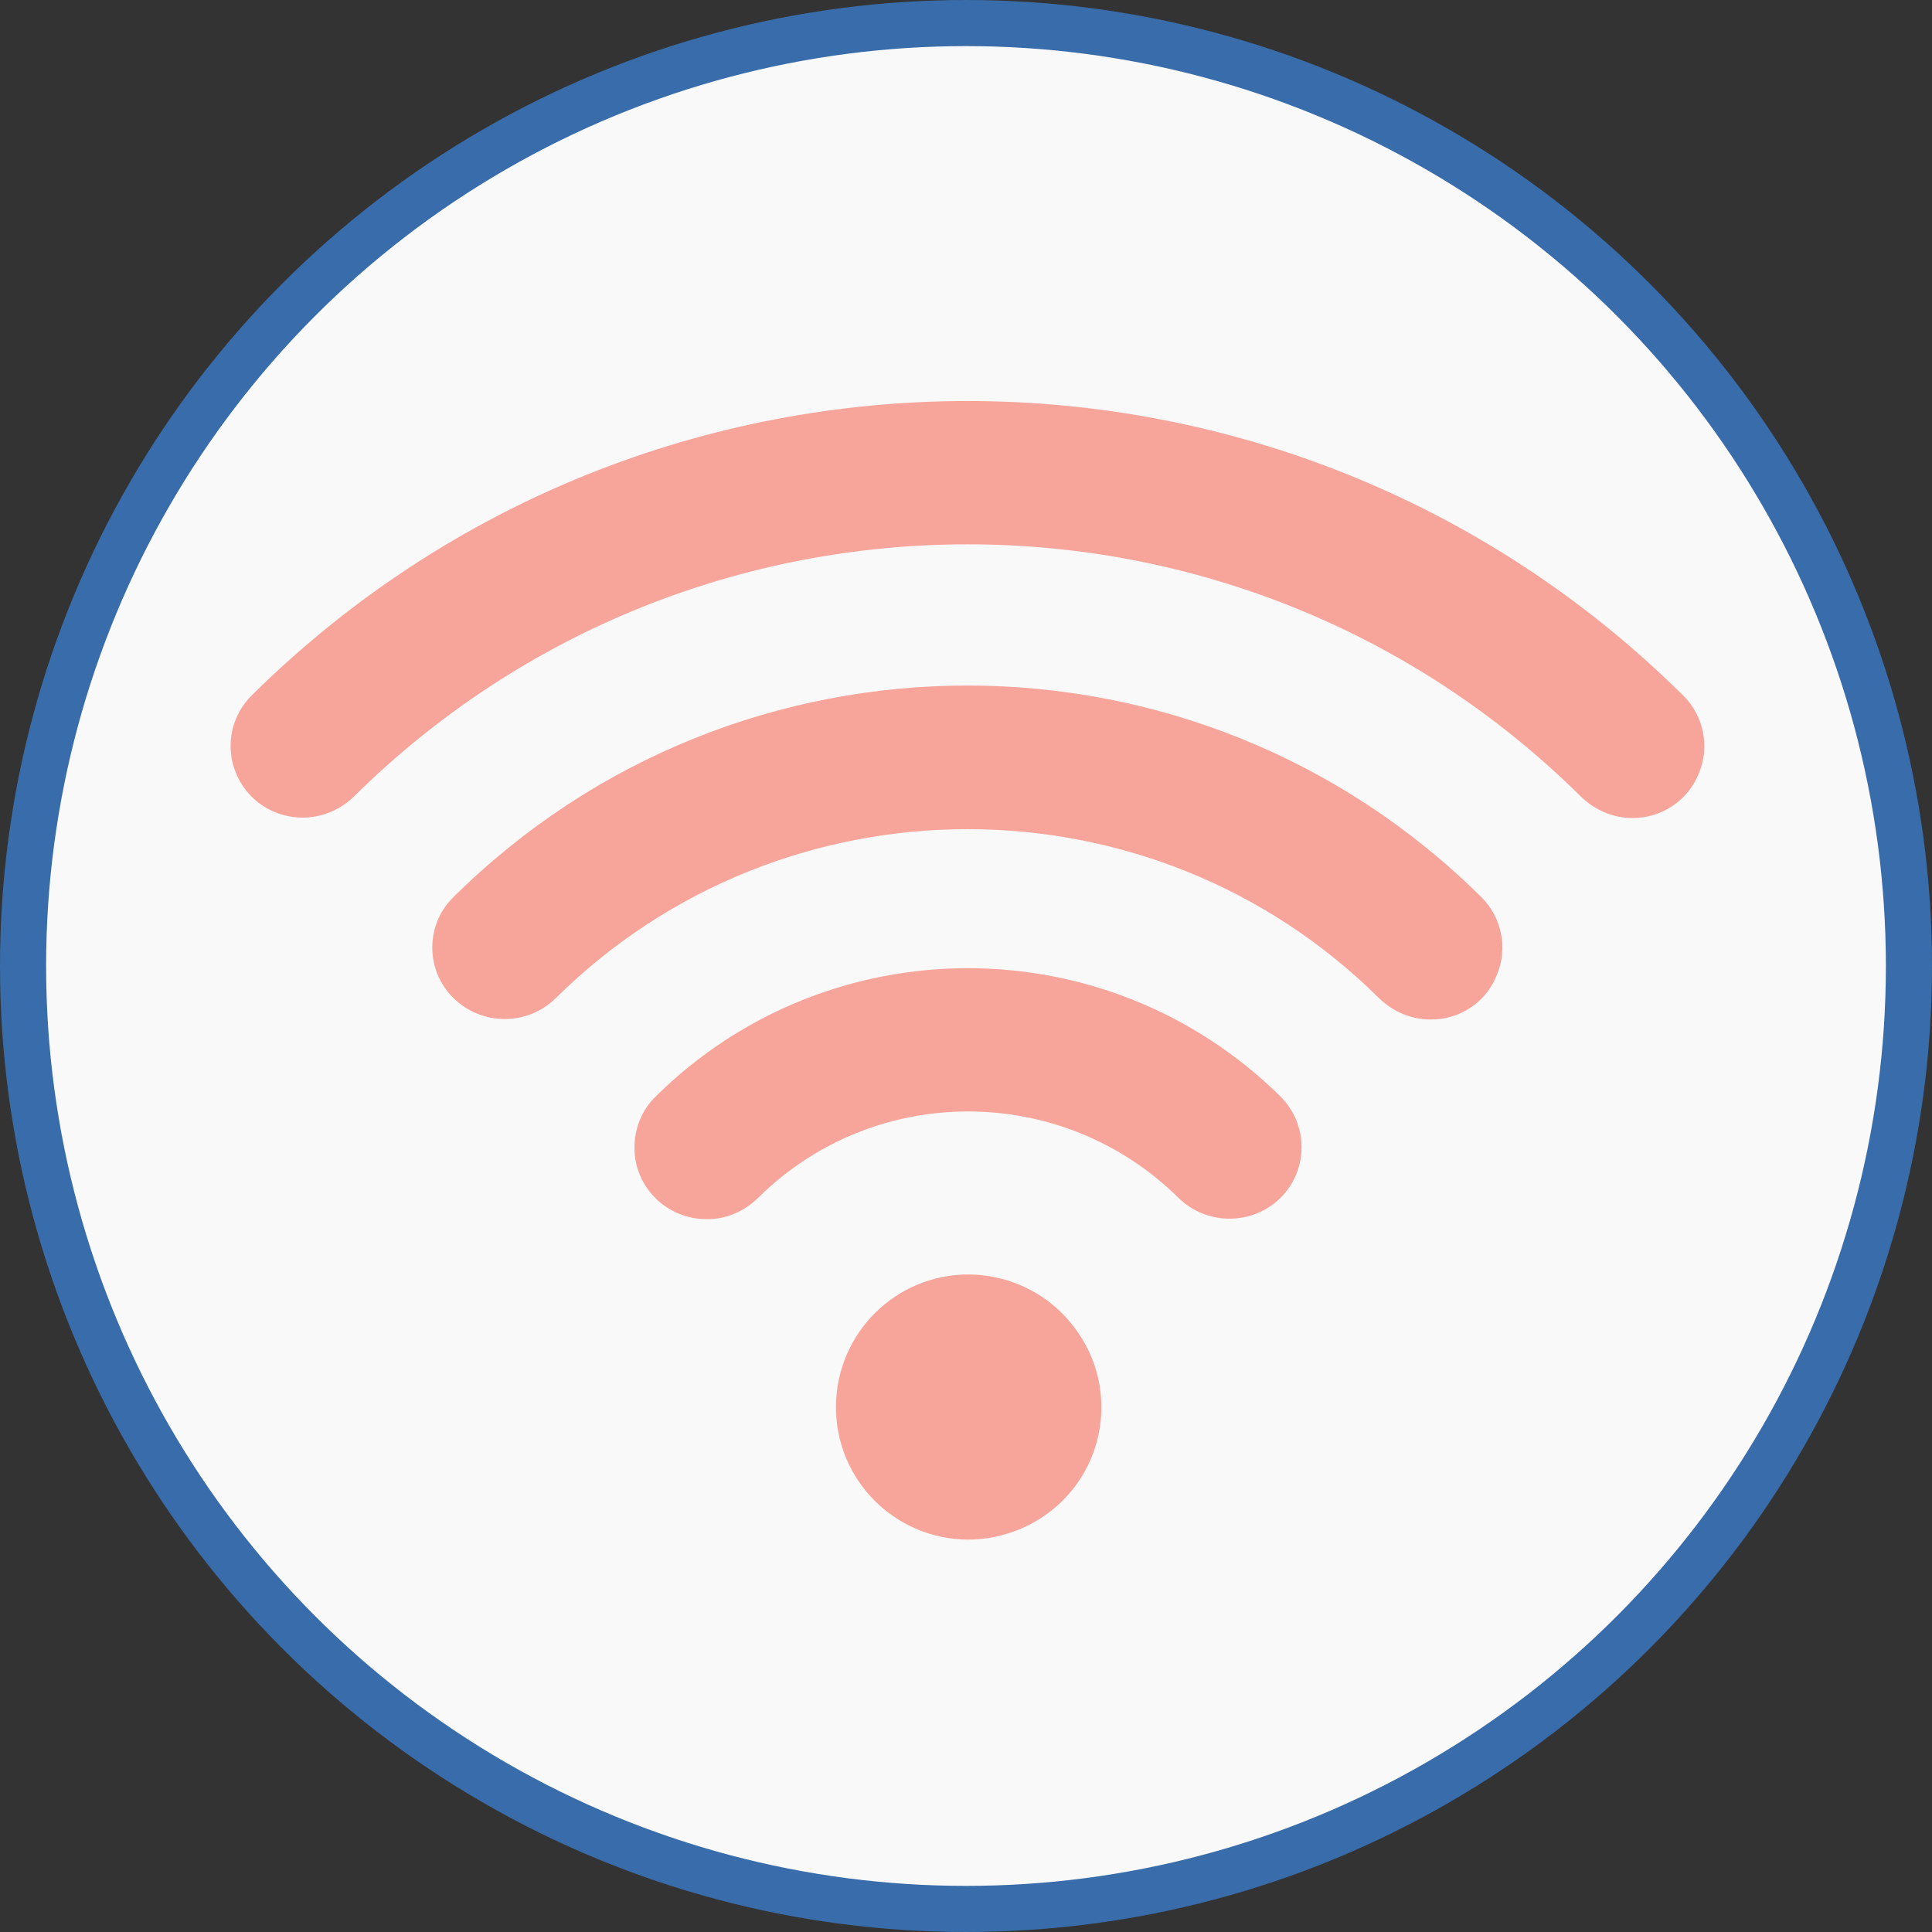
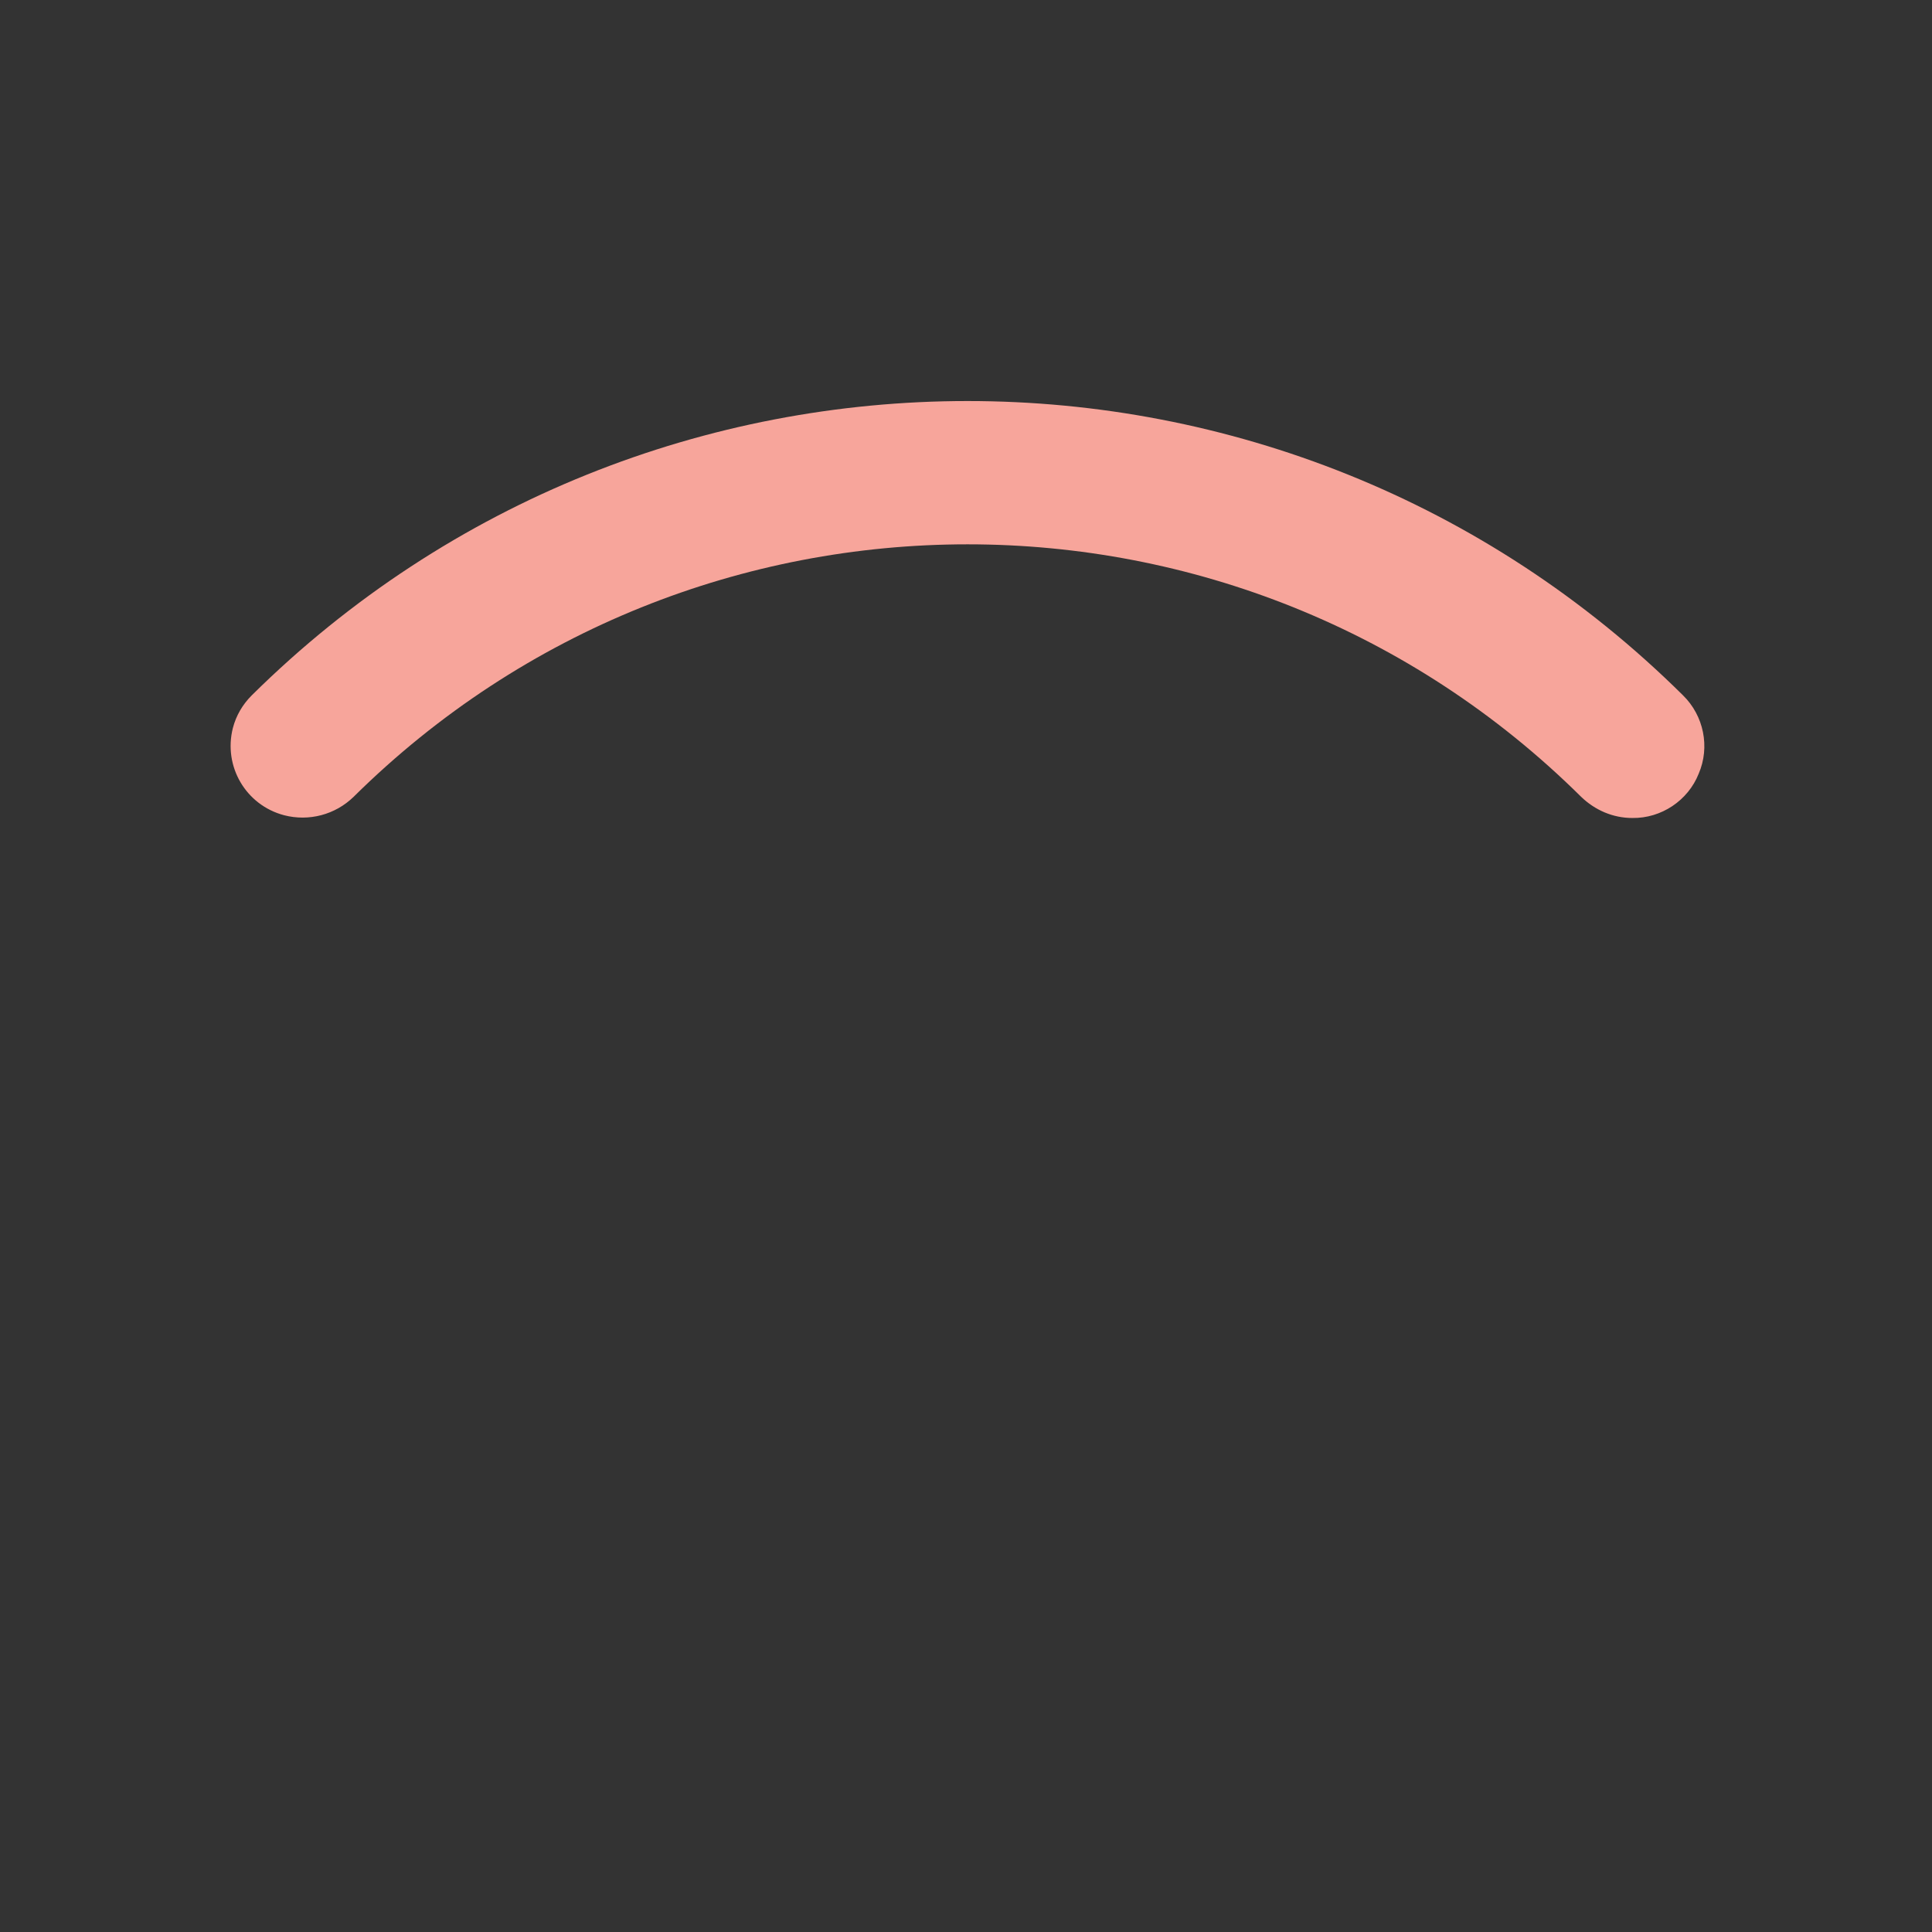
<svg xmlns="http://www.w3.org/2000/svg" version="1.1" id="Layer_1" x="0px" y="0px" viewBox="0 0 419 419" style="enable-background:new 0 0 419 419;" xml:space="preserve">
  <rect x="0" y="0" width="419" height="419" fill="#333333" stroke="none" />
  <style type="text/css">
	.st0{fill:#F9F9F9;stroke:#396CAA;stroke-width:10;}
	.st1{fill:#F7A59B;}
</style>
  <title>WF</title>
  <g>
    <g id="Layer_1-2">
      <g id="WF">
        <g id="Group-20">
-           <circle class="st0" cx="209.5" cy="209.5" r="204.5" />
          <g id="Asset-8">
            <g id="Asset-4">
-               <path class="st1" d="M209.9,333.9c-15.9-0.1-28.7-13-28.6-28.9s13-28.7,28.9-28.6c9.6,0.1,18.5,4.9,23.8,12.9        c7.7,11.4,6.1,26.7-3.7,36.3C224.9,330.9,217.5,333.9,209.9,333.9L209.9,333.9z" />
-               <path class="st1" d="M153.2,264.4c-8.6,0-15.6-6.9-15.6-15.5c0-4.2,1.6-8.2,4.6-11.1c37.5-37.1,97.9-37.1,135.5,0        c6.1,6.1,6.1,15.9,0,22c0,0,0,0,0,0c-6.1,6-16,6-22.1,0c-25.3-25-66-25-91.2,0C161.3,262.8,157.3,264.5,153.2,264.4z" />
-               <path class="st1" d="M310.2,221.1c-4.2,0-8.1-1.7-11.1-4.6c-49.3-48.9-129.2-48.9-178.6,0c-6.1,6-16,6-22.1,0        c-6.1-5.9-6.2-15.7-0.3-21.7c0.1-0.1,0.2-0.2,0.3-0.3c61.7-61.1,161.1-61.1,222.8,0c4.5,4.4,5.9,11.2,3.4,17        C322.3,217.4,316.5,221.2,310.2,221.1L310.2,221.1z" />
              <path class="st1" d="M354,177.4c-4.2,0-8.1-1.7-11.1-4.6c-73.7-73-192.4-73-266.2,0c-4,3.9-9.7,5.4-15.1,4        c-8.3-2.2-13.2-10.6-11.1-18.9c0.7-2.7,2.1-5.1,4.1-7.1c86-85.1,224.5-85.1,310.4,0c4.5,4.4,5.9,11.2,3.4,17        C366.1,173.6,360.3,177.5,354,177.4L354,177.4z" />
            </g>
          </g>
        </g>
      </g>
    </g>
  </g>
</svg>